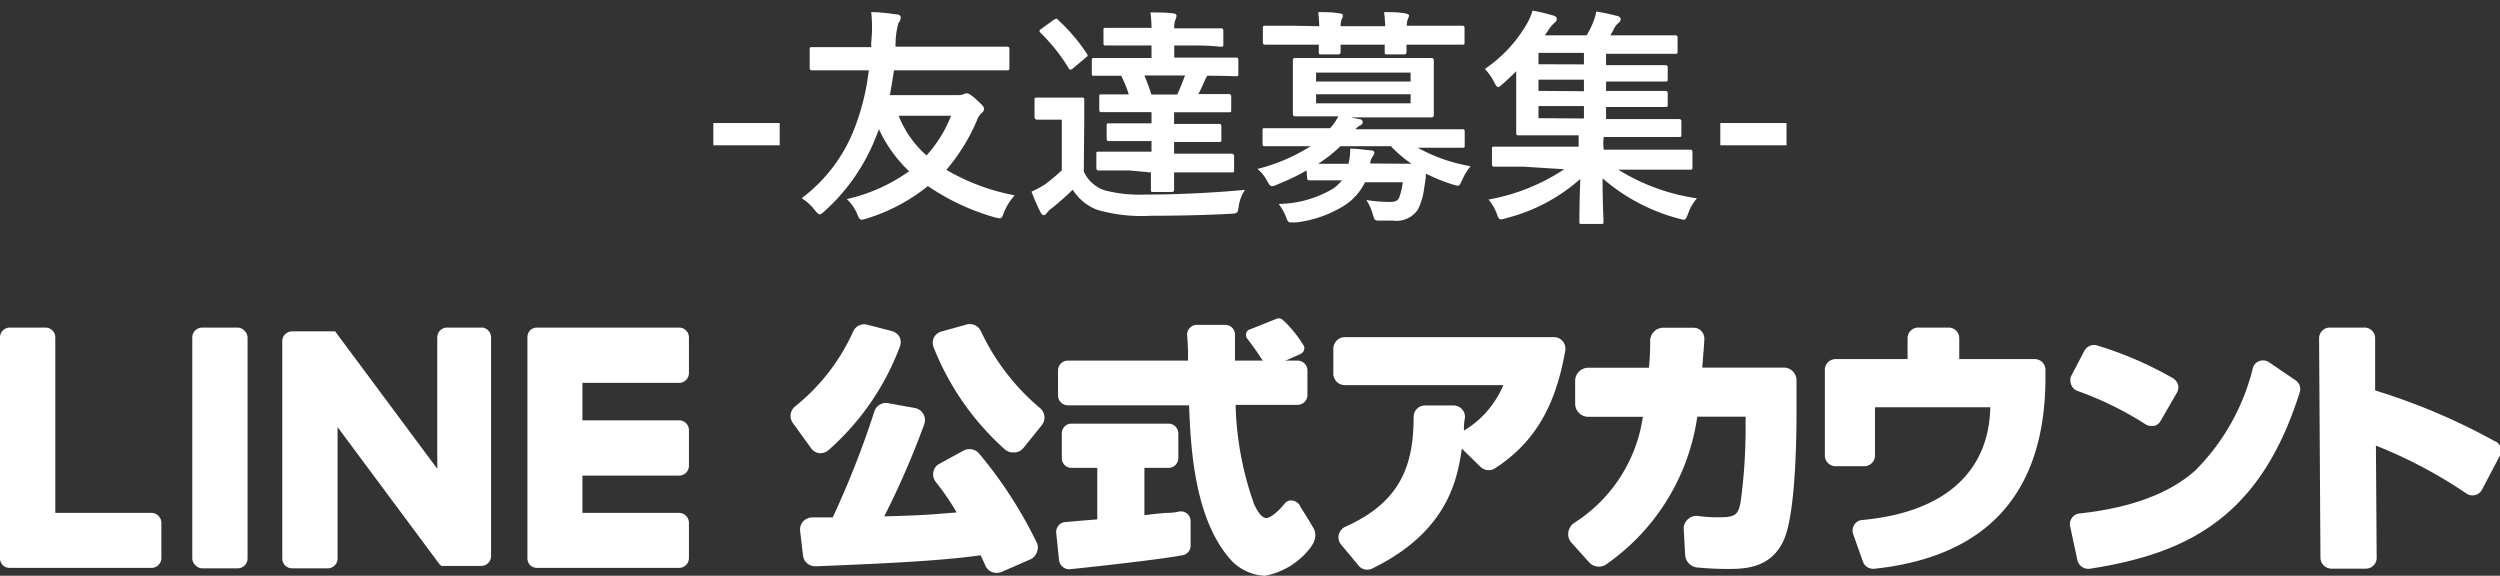
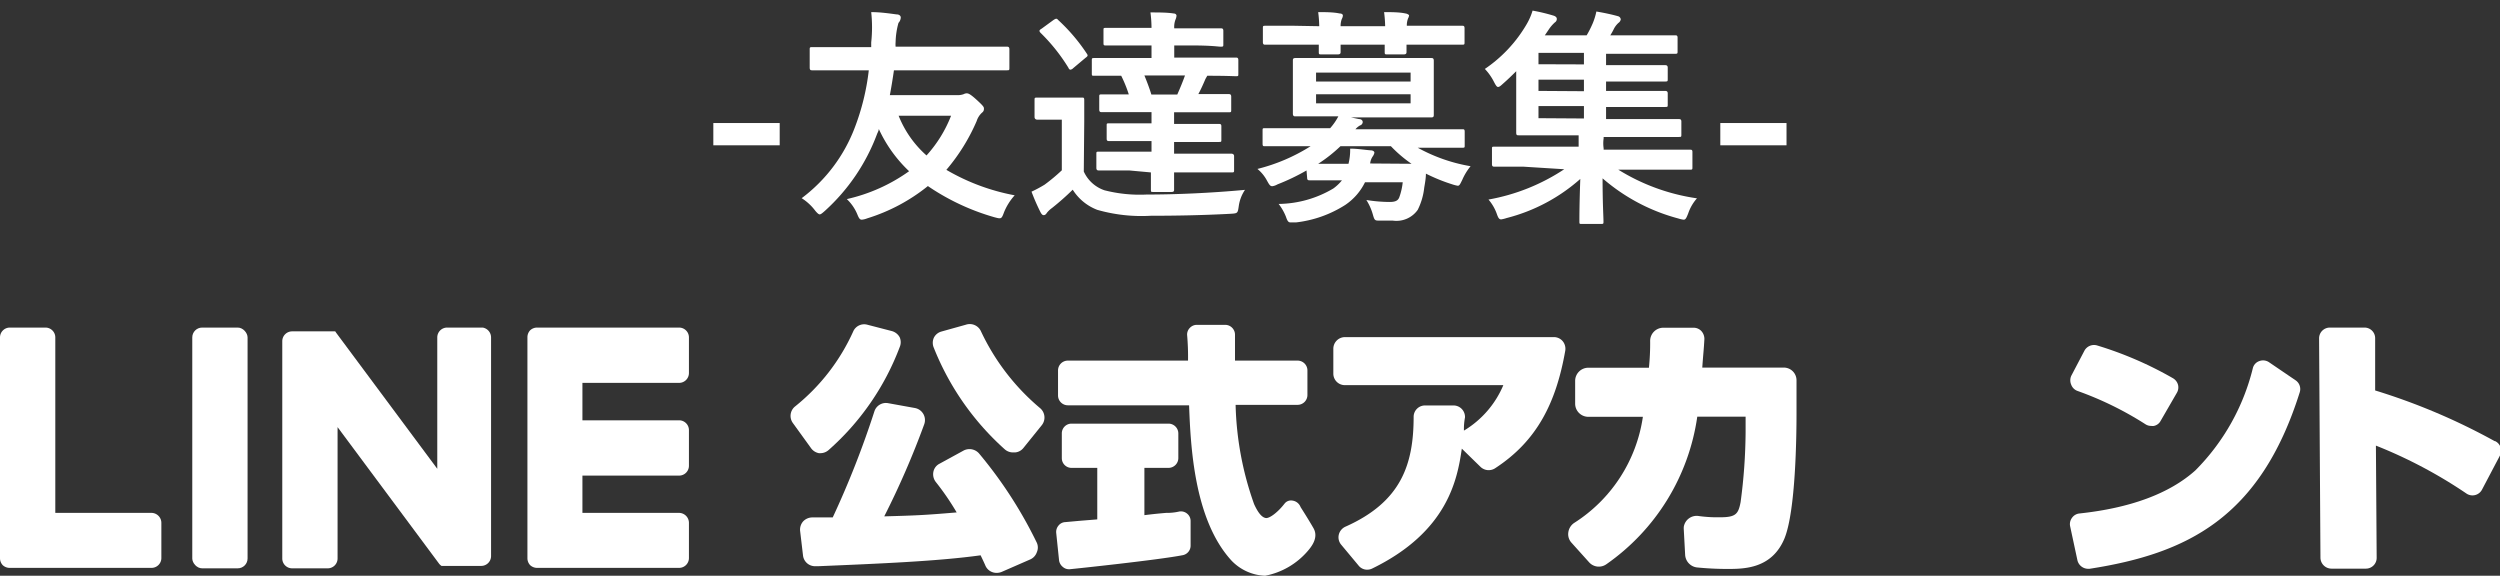
<svg xmlns="http://www.w3.org/2000/svg" id="レイヤー_1" data-name="レイヤー 1" viewBox="0 0 165 38">
  <rect x="0" y="0" width="165" height="38" fill="#333333" stroke="none" />
  <defs>
    <style>.cls-1{fill:#fff;}.cls-2{isolation:isolate;}</style>
  </defs>
  <g id="歩く女性">
    <path class="cls-1" d="M64.61,29.92a.84.84,0,0,0-1-.19L62,30.61a.76.76,0,0,0-.4.55.83.83,0,0,0,.17.66,17.23,17.23,0,0,1,1.37,2c-2.16.18-2.6.2-4.78.26A55.53,55.53,0,0,0,61,28a.81.81,0,0,0-.61-1.07l-1.77-.32a.8.8,0,0,0-.91.54,60.85,60.85,0,0,1-2.75,7H53.61a.84.84,0,0,0-.61.27.83.83,0,0,0-.19.64L53,36.67a.8.8,0,0,0,.83.7H54c4.07-.17,7.92-.33,10.72-.72.12.25.23.48.32.69a.8.8,0,0,0,.74.47.87.87,0,0,0,.32-.06l1.9-.83a.8.8,0,0,0,.43-.47.77.77,0,0,0,0-.63A28.66,28.66,0,0,0,64.61,29.92Z" />
    <path class="cls-1" d="M64.75,21.88a.81.81,0,0,0-1-.45l-1.61.45a.79.79,0,0,0-.51.42.82.82,0,0,0,0,.65,17.82,17.82,0,0,0,4.69,6.71.81.81,0,0,0,.53.2H67a.78.78,0,0,0,.55-.3l1.21-1.5a.81.81,0,0,0-.11-1.12A14.86,14.86,0,0,1,64.75,21.88Z" />
    <path class="cls-1" d="M54.05,29.91h.09a.82.82,0,0,0,.54-.2,17.11,17.11,0,0,0,4.7-6.8.82.82,0,0,0,0-.65.85.85,0,0,0-.52-.41l-1.62-.42a.79.79,0,0,0-.93.45,13.4,13.4,0,0,1-3.84,4.95.8.8,0,0,0-.14,1.09l1.2,1.66A.83.83,0,0,0,54.05,29.91Z" />
    <path class="cls-1" d="M102.52,22.25H88.75A.77.77,0,0,0,88,23v1.66a.76.76,0,0,0,.75.76H99.22a6.38,6.38,0,0,1-2.6,3,4,4,0,0,1,.07-.87.76.76,0,0,0-.75-.79H94.05a.75.75,0,0,0-.75.74c0,3.18-.84,5.63-4.5,7.26a.78.78,0,0,0-.44.53.76.76,0,0,0,.15.65l1.15,1.38a.72.72,0,0,0,.58.28.76.76,0,0,0,.33-.08c5-2.44,5.62-5.91,5.91-7.91L97.7,30.8a.78.78,0,0,0,1,.09c2.72-1.78,4-4.27,4.61-7.76a.79.79,0,0,0-.17-.61A.76.76,0,0,0,102.52,22.25Z" />
    <path class="cls-1" d="M117.72,24.26h-5.37c.07-1,.1-1.14.14-1.89a.77.77,0,0,0-.2-.52.7.7,0,0,0-.51-.22h-2a.87.87,0,0,0-.87.85,16.2,16.2,0,0,1-.08,1.79h-4a.87.87,0,0,0-.87.85h0v1.53a.87.87,0,0,0,.87.86h3.6a10,10,0,0,1-4.53,7,.89.89,0,0,0-.39.62.83.83,0,0,0,.21.69l1.16,1.29a.86.86,0,0,0,1.14.13,14.35,14.35,0,0,0,6-9.74h3.19v1a36.06,36.06,0,0,1-.33,4.64c-.15.77-.3,1-1.34,1a9.07,9.07,0,0,1-1.41-.08.86.86,0,0,0-1,.71,1.21,1.21,0,0,0,0,.19l.09,1.67a.89.89,0,0,0,.77.82c.61.06,1.29.1,2,.1,1.1,0,2.94,0,3.78-2,.75-1.81.8-6.83.8-8.23V25.12A.84.84,0,0,0,117.72,24.26Z" />
-     <path class="cls-1" d="M134.31,23.7h-5V22.32a.7.7,0,0,0-.7-.7h-2a.7.7,0,0,0-.71.69h0V23.7h-4.75a.71.71,0,0,0-.71.7v5.66a.71.71,0,0,0,.71.71h1.9a.71.71,0,0,0,.7-.71V26.88h7.61c-.09,4.2-2.93,6.93-8.45,7.44a.68.68,0,0,0-.53.32.69.69,0,0,0-.07.61l.64,1.81a.71.71,0,0,0,.66.48h.07c7.63-.8,11.32-5.16,11.32-12.64v-.5A.71.71,0,0,0,134.31,23.7Z" />
    <path class="cls-1" d="M141.6,28a.68.68,0,0,0,.39.11.49.49,0,0,0,.17,0,.65.65,0,0,0,.44-.33l1.07-1.85a.7.7,0,0,0,.08-.53.72.72,0,0,0-.34-.44,24.06,24.06,0,0,0-5-2.16.72.72,0,0,0-.84.35l-.87,1.66a.73.73,0,0,0,0,.58.69.69,0,0,0,.41.41A22,22,0,0,1,141.6,28Z" />
    <path class="cls-1" d="M151.51,25.1l-1.75-1.19a.7.7,0,0,0-.64-.08.66.66,0,0,0-.43.46,14.43,14.43,0,0,1-3.8,6.76c-1.71,1.53-4.29,2.48-7.65,2.84a.68.68,0,0,0-.49.29.69.69,0,0,0-.12.56l.48,2.24a.73.73,0,0,0,.69.56h.11c6.44-1,11.26-3.36,13.87-11.64A.7.7,0,0,0,151.51,25.1Z" />
    <path class="cls-1" d="M164.64,29.11a41.44,41.44,0,0,0-7.88-3.34V22.32a.7.7,0,0,0-.7-.7h-2.3a.71.71,0,0,0-.7.72h0l.09,14.48a.73.73,0,0,0,.72.71h2.28a.71.71,0,0,0,.71-.71h0l-.05-7.41a31.05,31.05,0,0,1,6,3.18.71.71,0,0,0,1-.27L165,30.06a.7.7,0,0,0-.31-.94Z" />
-     <path class="cls-1" d="M82.45,21.76l1.8-.72a.41.41,0,0,1,.41.07A7.76,7.76,0,0,1,86,22.74a.4.4,0,0,1-.08.57l-.08.05L84,24.18a.42.42,0,0,1-.51-.14c-.35-.57-.73-1.11-1.13-1.64a.41.41,0,0,1,0-.59A.18.18,0,0,1,82.45,21.76Z" />
    <path class="cls-1" d="M83.5,38a3.23,3.23,0,0,1-2.22-1c-2.47-2.69-2.7-7.54-2.8-10.25h-8a.65.65,0,0,1-.65-.65h0V24.44a.65.65,0,0,1,.65-.64h7.93a16.58,16.58,0,0,0-.06-1.69.62.62,0,0,1,.18-.47.63.63,0,0,1,.46-.2h1.88a.65.65,0,0,1,.64.65V23.8h4.13a.65.65,0,0,1,.65.64v1.63a.65.65,0,0,1-.65.65H81.55a20.92,20.92,0,0,0,1.22,6.55c.28.62.54.89.78.92s.78-.37,1.23-.95a.54.54,0,0,1,.53-.2.67.67,0,0,1,.53.43s.49.76.85,1.39-.15,1.24-.39,1.52A4.94,4.94,0,0,1,83.5,38Zm-12.94-.43a.61.61,0,0,1-.41-.15A.68.68,0,0,1,69.9,37l-.19-1.83a.65.65,0,0,1,.15-.48.6.6,0,0,1,.44-.23l1-.09,1.12-.09v-3.4h-1.7a.64.64,0,0,1-.64-.64V28.61a.64.64,0,0,1,.63-.65h6.41a.65.65,0,0,1,.65.65h0v1.63a.65.65,0,0,1-.65.64H75.53V34c.64-.08,1.08-.12,1.44-.15a3.49,3.49,0,0,0,.86-.09.64.64,0,0,1,.52.14.62.62,0,0,1,.23.49V36a.64.64,0,0,1-.51.64c-1.63.32-7.24.91-7.48.93Z" />
    <rect class="cls-1" x="12.69" y="21.62" width="3.65" height="15.89" rx="0.65" />
    <path class="cls-1" d="M31.86,21.62H29.51a.65.65,0,0,0-.65.65v8.67l-6.69-9a.18.18,0,0,0-.05-.07H19.28a.65.65,0,0,0-.65.65V36.86a.65.65,0,0,0,.65.65h2.35a.65.65,0,0,0,.65-.65h0V28.19l6.69,9a.65.65,0,0,0,.17.16h2.62a.65.65,0,0,0,.65-.65h0V22.27A.66.66,0,0,0,31.86,21.62Z" />
    <path class="cls-1" d="M10,33.85H3.65V22.27A.65.65,0,0,0,3,21.62H.65a.65.65,0,0,0-.65.65V36.85H0a.67.67,0,0,0,.18.45h0a.67.67,0,0,0,.45.18H10a.65.65,0,0,0,.65-.65h0V34.51A.66.66,0,0,0,10,33.85Z" />
    <path class="cls-1" d="M44.82,21.62H35.44a.67.67,0,0,0-.45.18h0a.67.67,0,0,0-.18.45h0v14.6h0a.67.67,0,0,0,.18.45h0a.67.67,0,0,0,.45.18h9.38a.65.65,0,0,0,.65-.65h0V34.51a.66.66,0,0,0-.65-.66H38.44V31.39h6.38a.65.65,0,0,0,.65-.65h0V28.39a.65.65,0,0,0-.65-.65H38.44V25.27h6.38a.65.65,0,0,0,.65-.65h0V22.27a.65.65,0,0,0-.65-.65Z" />
    <g id="_-友達募集-" data-name=" -友達募集-">
      <g class="cls-2">
        <path class="cls-1" d="M51.46,9.59H47.08V8.12h4.38Z" />
        <path class="cls-1" d="M55.5,4.64c-1.34,0-1.8,0-1.89,0s-.17,0-.17-.18V3.29c0-.16,0-.18.17-.18s.55,0,1.89,0h2l0-.31a9.26,9.26,0,0,0,0-2c.59,0,1.14.08,1.67.15.21,0,.28.12.28.2a.55.55,0,0,1-.15.36,5.07,5.07,0,0,0-.19,1.27,1.69,1.69,0,0,0,0,.3h5.44c1.34,0,1.8,0,1.89,0s.18,0,.18.18v1.2c0,.17,0,.18-.18.18s-.55,0-1.89,0H59c-.08.56-.17,1.11-.27,1.64h4.48a1.16,1.16,0,0,0,.38-.06.52.52,0,0,1,.19-.06c.11,0,.21,0,.68.43s.48.48.48.59a.29.29,0,0,1-.12.25,1.26,1.26,0,0,0-.36.56,12.73,12.73,0,0,1-2,3.22,14,14,0,0,0,4.51,1.68A3.79,3.79,0,0,0,66.27,14c-.17.46-.18.46-.63.34a15.15,15.15,0,0,1-4.4-2.06,12,12,0,0,1-4,2.13,1.29,1.29,0,0,1-.36.09c-.13,0-.19-.09-.3-.36a2.93,2.93,0,0,0-.69-1A11.33,11.33,0,0,0,60,11.3a9,9,0,0,1-2-2.79c0,.12-.08.24-.12.35a12.92,12.92,0,0,1-3.44,5.06c-.18.16-.27.23-.34.23s-.17-.09-.3-.25a3.37,3.37,0,0,0-.89-.82A10.42,10.42,0,0,0,56.4,8.46a15.47,15.47,0,0,0,.94-3.82Zm3.81,3a6.9,6.9,0,0,0,1.84,2.62,8.47,8.47,0,0,0,1.62-2.62Z" />
        <path class="cls-1" d="M71.53,11.32a2.31,2.31,0,0,0,1.37,1.24,9.4,9.4,0,0,0,2.77.28c1.92,0,4.26-.1,6.5-.31a2.53,2.53,0,0,0-.41,1.06c-.07.49-.07.49-.55.52-1.86.1-3.69.13-5.25.13a10.64,10.64,0,0,1-3.54-.39,3.31,3.31,0,0,1-1.62-1.33,17.26,17.26,0,0,1-1.37,1.21,1.68,1.68,0,0,0-.33.31c-.07.11-.13.16-.22.16s-.15-.09-.21-.2a13.86,13.86,0,0,1-.59-1.35,8.39,8.39,0,0,0,.86-.46,12,12,0,0,0,1.14-.95V7.9h-.62c-.78,0-1,0-1,0s-.18,0-.18-.18V6.61c0-.15,0-.17.18-.17s.27,0,1,0h.84c.78,0,1,0,1.11,0s.15,0,.15.17,0,.51,0,1.43Zm-2-10c.16-.1.21-.12.31,0a12,12,0,0,1,1.89,2.22c.08.12.08.16-.09.28l-.81.68a.33.33,0,0,1-.18.1s-.09,0-.13-.12a11.94,11.94,0,0,0-1.85-2.32c-.1-.12-.09-.17.08-.27Zm5,9.93c-1.45,0-1.93,0-2,0s-.17,0-.17-.17v-.91c0-.15,0-.16.17-.16s.57,0,2,0H76V9.31h-.89c-1.35,0-1.81,0-1.9,0s-.17,0-.17-.16V8.29c0-.14,0-.15.17-.15s.55,0,1.9,0H76V7.4H74.71c-1.44,0-1.92,0-2,0s-.16,0-.16-.18V6.4c0-.15,0-.17.16-.17s.54,0,1.79,0A8.51,8.51,0,0,0,74,5L72.22,5c-.15,0-.16,0-.16-.16V4c0-.15,0-.17.16-.17s.6,0,2.07,0H76V3h-1c-1.38,0-1.86,0-2,0s-.17,0-.17-.16V2c0-.15,0-.16.17-.16s.57,0,2,0h1A8.07,8.07,0,0,0,75.93.82c.48,0,1.12,0,1.53.07.13,0,.19.08.19.15a.84.84,0,0,1-.07.26,1.36,1.36,0,0,0-.08.57h1.14c1.38,0,1.83,0,1.92,0s.18,0,.18.16v.89c0,.15,0,.16-.18.16S80,3,78.64,3H77.5v.8h2c1.47,0,2,0,2.07,0s.16,0,.16.17v.9c0,.15,0,.16-.16.16S81,5,79.68,5l-.12.21c-.14.33-.3.69-.47,1h0c1.44,0,1.93,0,2,0s.17,0,.17.17v.85c0,.17,0,.18-.17.18s-.58,0-2,0H77.49v.77h1.06c1.35,0,1.8,0,1.89,0s.17,0,.17.15v.88c0,.15,0,.16-.17.16s-.54,0-1.89,0H77.49v.77h1.78c1.46,0,2,0,2,0s.18,0,.18.16v.91c0,.16,0,.17-.18.17s-.58,0-2,0H77.49c0,.69,0,1.05,0,1.13s0,.16-.17.16h-1.2c-.15,0-.16,0-.16-.16s0-.41,0-1.13Zm1-6.27c.16.39.33.83.46,1.26H77.7c.19-.43.36-.84.51-1.26Z" />
        <path class="cls-1" d="M86.23,11.25a14.18,14.18,0,0,1-1.92.92.91.91,0,0,1-.34.12c-.14,0-.2-.1-.35-.37a2.51,2.51,0,0,0-.63-.77,11.94,11.94,0,0,0,3.51-1.5H85.35c-1.34,0-1.79,0-1.88,0s-.14,0-.14-.16V8.63c0-.15,0-.17.14-.17s.54,0,1.88,0h2.44a3.79,3.79,0,0,0,.54-.78h-.76c-1.46,0-2,0-2.07,0s-.17,0-.17-.18,0-.39,0-1.14V5.15c0-.76,0-1.06,0-1.15s0-.17.17-.17.61,0,2.07,0h4.84c1.44,0,2,0,2.06,0s.16,0,.16.17,0,.39,0,1.15V6.43c0,.75,0,1.05,0,1.14s0,.18-.16.18-.62,0-2.06,0H89.17l.53.11c.16,0,.24.1.24.2a.25.25,0,0,1-.18.22,1.07,1.07,0,0,0-.3.25h5.16c1.35,0,1.78,0,1.89,0s.16,0,.16.17v.89c0,.15,0,.16-.16.16s-.54,0-1.89,0H93.57a11,11,0,0,0,3.49,1.22,3.72,3.72,0,0,0-.55.9c-.14.28-.18.39-.3.39a2.56,2.56,0,0,1-.35-.09,11.61,11.61,0,0,1-1.75-.71c0,.31-.06.62-.11.92a4.29,4.29,0,0,1-.43,1.47,1.72,1.72,0,0,1-1.65.71c-.36,0-.54,0-.86,0s-.34,0-.46-.43a3.6,3.6,0,0,0-.42-.93,10.06,10.06,0,0,0,1.53.13c.37,0,.55-.08.64-.3a4.21,4.21,0,0,0,.23-1H90.09a3.82,3.82,0,0,1-1.31,1.5,7.65,7.65,0,0,1-3.25,1.15l-.35,0c-.15,0-.21-.09-.31-.38a3.41,3.41,0,0,0-.48-.84A7.21,7.21,0,0,0,88,12.44a2.9,2.9,0,0,0,.57-.54h-.18c-1.4,0-1.86,0-1.95,0s-.17,0-.17-.18Zm.84-9.52A8.23,8.23,0,0,0,87,.8c.48,0,1,0,1.42.09.14,0,.21.06.21.14a.52.52,0,0,1-.07.22,1.3,1.3,0,0,0-.08.48h2.94A8.23,8.23,0,0,0,91.35.8c.48,0,1,0,1.42.09C92.91.91,93,1,93,1a.52.52,0,0,1-.07.22,1.3,1.3,0,0,0-.08.48h1.76c1.33,0,1.8,0,1.89,0s.16,0,.16.17v.9c0,.16,0,.18-.16.18s-.56,0-1.89,0H92.83c0,.25,0,.42,0,.48s0,.16-.18.16H91.57c-.16,0-.18,0-.18-.16s0-.23,0-.48H88.48c0,.25,0,.42,0,.48s0,.16-.18.16H87.22c-.16,0-.18,0-.18-.16s0-.23,0-.48H85.41c-1.34,0-1.8,0-1.89,0s-.17,0-.17-.18v-.9c0-.15,0-.17.17-.17s.55,0,1.89,0Zm-.21,3.06v.59H93.1V4.79ZM93.1,6.22H86.86v.6H93.1Zm.06,4.59A8.63,8.63,0,0,1,91.8,9.65H88.47A9.77,9.77,0,0,1,87,10.81h2a3.73,3.73,0,0,0,.11-1c.49,0,.93.08,1.33.11.17,0,.27.07.27.16a.64.64,0,0,1-.1.23,1,1,0,0,0-.18.48Z" />
        <path class="cls-1" d="M100.54,11c-1.35,0-1.81,0-1.9,0s-.17,0-.17-.17v-1c0-.14,0-.15.17-.15s.55,0,1.9,0h3.65V9.7c0-.24,0-.51,0-.77h-1.86c-1.47,0-2,0-2.1,0s-.16,0-.16-.18,0-.58,0-1.7V4.7c-.29.29-.58.57-.89.84-.15.14-.23.2-.31.2s-.15-.11-.26-.32A3.51,3.51,0,0,0,98,4.55a9.08,9.08,0,0,0,2.74-2.92,4.07,4.07,0,0,0,.41-.93,12,12,0,0,1,1.41.34c.13.05.19.12.19.21a.27.27,0,0,1-.13.23,2.45,2.45,0,0,0-.41.48l-.25.37h2.76a6.53,6.53,0,0,0,.4-.79,4.15,4.15,0,0,0,.24-.78c.53.09,1,.19,1.43.31a.24.24,0,0,1,.18.21.35.35,0,0,1-.15.23,1.36,1.36,0,0,0-.29.37,4.54,4.54,0,0,1-.25.45h2.28c1.45,0,1.93,0,2,0s.16,0,.16.15v.89c0,.16,0,.18-.16.18s-.59,0-2,0H106v.75h1.89c1.44,0,1.94,0,2,0s.18,0,.18.16v.75c0,.15,0,.17-.18.17s-.59,0-2,0H106V6h1.89c1.44,0,1.94,0,2,0s.18,0,.18.16v.74c0,.15,0,.16-.18.16s-.59,0-2,0H106v.8h2.73c1.47,0,2,0,2.07,0s.17,0,.17.16v.84c0,.17,0,.18-.17.18s-.6,0-2.07,0h-2.89l0,.09a2.24,2.24,0,0,0,0,.66v.09h3.79c1.35,0,1.82,0,1.91,0s.16,0,.16.15v1c0,.15,0,.17-.16.17s-.56,0-1.91,0h-2.82a13.47,13.47,0,0,0,5.19,1.89,2.88,2.88,0,0,0-.58,1c-.12.3-.17.41-.3.41a2,2,0,0,1-.35-.08,12.53,12.53,0,0,1-5-2.65c0,1.66.06,2.53.06,2.85,0,.14,0,.16-.15.16h-1.29c-.14,0-.15,0-.15-.16,0-.32,0-1.16.06-2.81a11.67,11.67,0,0,1-4.86,2.58,2.3,2.3,0,0,1-.36.09c-.14,0-.2-.1-.3-.39a3,3,0,0,0-.54-.92,13.25,13.25,0,0,0,5-2Zm4-6.75V3.49h-3v.75Zm0,1.77V5.26h-3V6Zm0,1.8V7h-3v.8Z" />
        <path class="cls-1" d="M117.91,9.59h-4.37V8.12h4.37Z" />
      </g>
    </g>
  </g>
</svg>